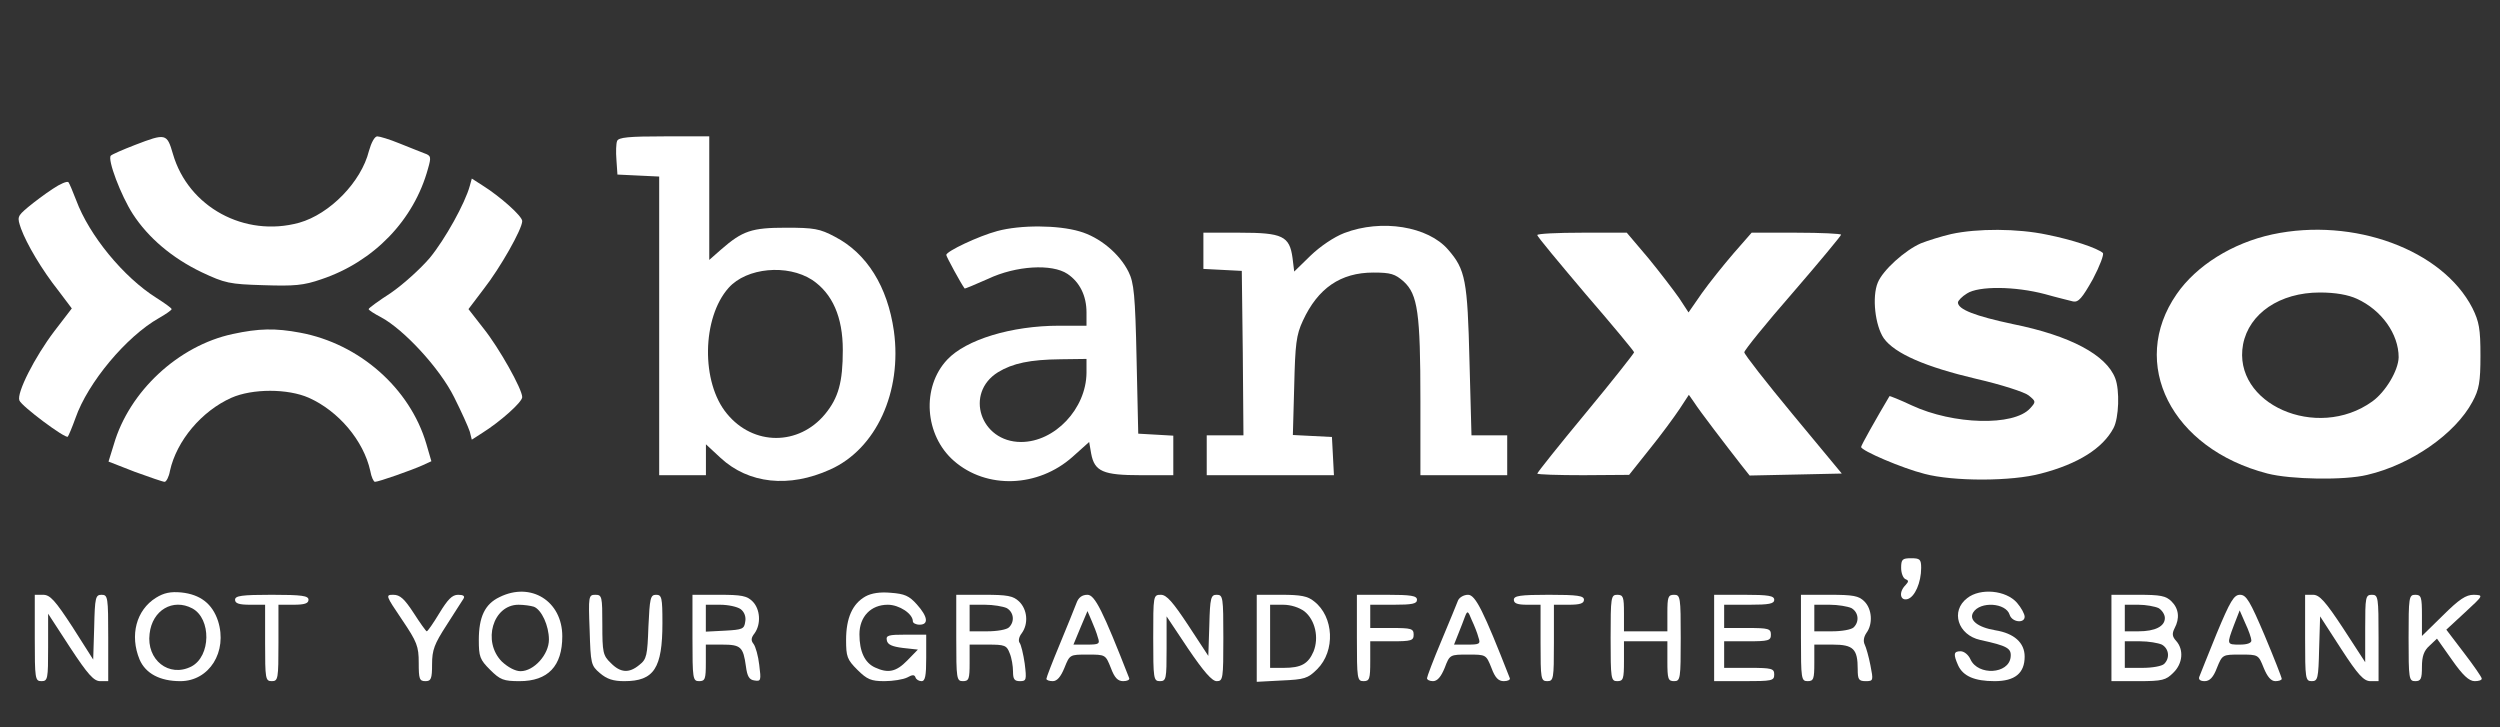
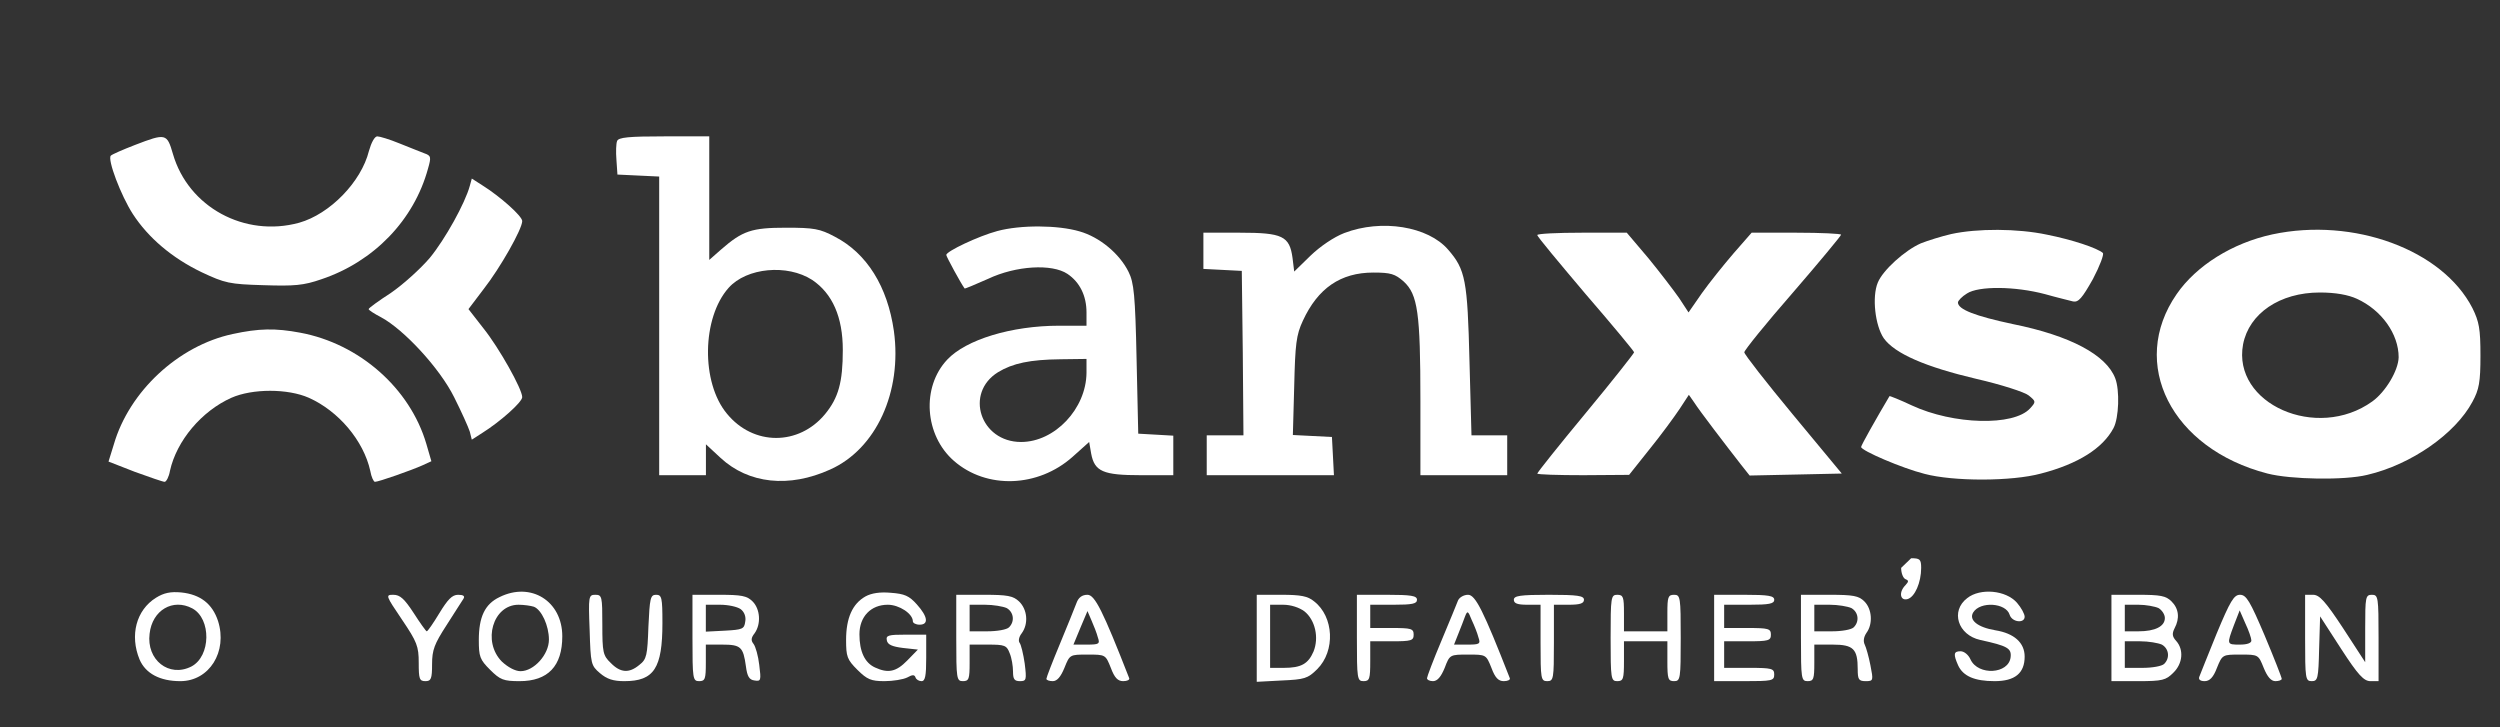
<svg xmlns="http://www.w3.org/2000/svg" width="165" height="48" viewBox="0 0 165 48" fill="none">
  <rect x="0" y="0" width="165" height="48" fill="#333333" stroke="none" />
  <path d="M40.729 9.307C40.663 9.46 40.641 10.03 40.685 10.556L40.751 11.521L42.139 11.587L43.506 11.652V21.497V31.363H45.048H46.591V30.354V29.324L47.56 30.223C49.411 31.933 52.078 32.218 54.788 30.99C57.829 29.631 59.548 25.86 58.997 21.847C58.578 18.91 57.212 16.717 55.096 15.621C54.105 15.095 53.73 15.029 51.879 15.029C49.609 15.029 49.015 15.226 47.582 16.476L46.811 17.155V13.078V9H43.836C41.5 9 40.817 9.065 40.729 9.307ZM53.598 18.471C54.942 19.37 55.625 20.927 55.625 23.097C55.625 25.224 55.339 26.254 54.457 27.328C52.717 29.433 49.72 29.433 47.979 27.306C46.26 25.246 46.326 20.97 48.089 18.997C49.279 17.66 51.967 17.419 53.598 18.471Z" fill="white" />
  <path d="M65.825 15.248C64.591 15.577 62.454 16.586 62.454 16.827C62.454 16.937 63.446 18.756 63.666 19.041C63.688 19.063 64.371 18.778 65.208 18.406C67.059 17.529 69.439 17.397 70.453 18.077C71.268 18.625 71.709 19.524 71.709 20.62V21.497H69.902C66.751 21.497 63.754 22.418 62.52 23.733C60.801 25.553 61.022 28.732 62.961 30.42C65.12 32.306 68.514 32.174 70.783 30.157L71.885 29.171L72.017 29.938C72.238 31.122 72.811 31.363 75.279 31.363H77.438V30.069V28.754L76.292 28.688L75.124 28.622L75.014 23.689C74.926 19.48 74.838 18.647 74.485 17.945C73.89 16.739 72.568 15.643 71.246 15.27C69.836 14.854 67.368 14.832 65.825 15.248ZM71.709 24.61C71.687 26.978 69.615 29.171 67.39 29.171C64.701 29.171 63.644 25.948 65.869 24.566C66.839 23.974 67.985 23.733 70.012 23.711L71.709 23.689V24.61Z" fill="white" />
  <path d="M88.723 15.38C88.04 15.643 87.136 16.257 86.497 16.871L85.418 17.923L85.307 17.024C85.109 15.577 84.646 15.358 81.826 15.358H79.424V16.564V17.748L80.702 17.814L81.958 17.879L82.024 23.295L82.068 28.732H80.856H79.644V30.047V31.363H83.831H88.04L87.974 30.091L87.908 28.841L86.629 28.776L85.329 28.71L85.418 25.487C85.484 22.703 85.55 22.111 85.99 21.168C86.982 19.019 88.481 17.989 90.64 17.989C91.786 17.989 92.072 18.077 92.645 18.581C93.571 19.436 93.747 20.642 93.747 26.452V31.363H96.612H99.476V30.047V28.732H98.286H97.118L96.986 23.843C96.854 18.493 96.722 17.791 95.576 16.476C94.254 14.941 91.191 14.437 88.723 15.38Z" fill="white" />
  <path d="M128.784 15.446C128.123 15.599 127.219 15.884 126.778 16.06C125.721 16.52 124.266 17.836 123.936 18.647C123.539 19.59 123.759 21.497 124.332 22.33C125.06 23.339 127.087 24.216 130.436 25.005C132.067 25.378 133.632 25.882 133.896 26.101C134.381 26.496 134.381 26.518 133.984 26.956C132.904 28.14 128.916 28.031 126.183 26.759C125.39 26.386 124.729 26.123 124.707 26.145C123.848 27.592 122.834 29.39 122.834 29.5C122.834 29.741 125.544 30.903 127.021 31.275C128.916 31.78 132.772 31.78 134.711 31.253C137.157 30.618 138.788 29.587 139.493 28.25C139.846 27.592 139.912 25.75 139.603 24.961C139.008 23.426 136.65 22.155 132.838 21.387C130.37 20.861 129.224 20.423 129.224 19.962C129.224 19.853 129.489 19.568 129.819 19.37C130.591 18.866 132.992 18.888 134.976 19.414C135.747 19.634 136.584 19.831 136.827 19.897C137.179 19.962 137.422 19.677 138.127 18.428C138.59 17.551 138.876 16.783 138.788 16.696C138.413 16.367 136.761 15.819 135.108 15.49C133.147 15.073 130.502 15.073 128.784 15.446Z" fill="white" />
  <path d="M149.982 15.468C147.338 16.038 144.958 17.529 143.658 19.414C140.484 23.996 143.305 29.609 149.651 31.253C151.172 31.648 154.742 31.714 156.24 31.341C159.149 30.662 162.057 28.622 163.181 26.518C163.622 25.706 163.71 25.224 163.71 23.47C163.71 21.694 163.622 21.234 163.181 20.335C161.198 16.476 155.337 14.328 149.982 15.468ZM155.557 19.721C157.188 20.467 158.311 22.045 158.311 23.58C158.289 24.457 157.452 25.86 156.571 26.496C152.913 29.127 147.316 26.649 148.043 22.725C148.439 20.686 150.467 19.305 153.111 19.305C154.147 19.305 154.984 19.458 155.557 19.721Z" fill="white" />
  <path d="M101.461 15.512C101.461 15.622 102.915 17.354 104.656 19.415C106.419 21.453 107.851 23.186 107.851 23.251C107.851 23.317 106.419 25.137 104.656 27.264C102.893 29.39 101.461 31.188 101.461 31.254C101.461 31.32 102.827 31.363 104.502 31.363L107.521 31.341L108.865 29.653C109.614 28.732 110.496 27.526 110.848 27L111.465 26.058L111.818 26.562C112.148 27.088 113.911 29.39 114.903 30.662L115.476 31.385L118.517 31.32L121.558 31.254L118.34 27.373C116.577 25.246 115.123 23.383 115.123 23.251C115.123 23.12 116.555 21.344 118.318 19.327C120.081 17.288 121.513 15.556 121.513 15.49C121.513 15.424 120.191 15.358 118.561 15.358H115.608L114.418 16.718C113.757 17.485 112.809 18.669 112.325 19.349L111.443 20.62L110.826 19.678C110.474 19.173 109.57 17.989 108.799 17.047L107.367 15.358H104.414C102.783 15.358 101.461 15.424 101.461 15.512Z" fill="white" />
  <path d="M8.902 9.57C8.109 9.877 7.404 10.184 7.315 10.272C7.073 10.513 7.977 12.903 8.77 14.13C9.783 15.687 11.348 17.025 13.309 17.967C14.852 18.691 15.138 18.757 17.386 18.822C19.413 18.888 20.03 18.844 21.22 18.428C24.68 17.266 27.324 14.525 28.249 11.127C28.47 10.36 28.448 10.272 28.007 10.118C27.743 10.009 26.993 9.724 26.354 9.461C25.715 9.198 25.054 9 24.9 9C24.724 9 24.503 9.417 24.349 9.965C23.842 12.004 21.771 14.13 19.744 14.701C16.152 15.687 12.428 13.67 11.414 10.162C11.018 8.803 10.951 8.781 8.902 9.57Z" fill="white" />
-   <path d="M3.483 12.464C2.977 12.793 2.249 13.341 1.853 13.67C1.126 14.284 1.126 14.328 1.39 15.095C1.765 16.104 2.734 17.77 3.88 19.217L4.739 20.357L3.594 21.848C2.294 23.558 1.082 25.948 1.28 26.43C1.412 26.803 4.321 28.973 4.475 28.82C4.519 28.776 4.762 28.206 4.982 27.592C5.797 25.246 8.353 22.199 10.491 20.993C10.954 20.73 11.328 20.467 11.328 20.401C11.328 20.335 10.865 20.006 10.315 19.655C8.155 18.296 5.885 15.534 5.026 13.21C4.806 12.64 4.585 12.113 4.519 12.026C4.431 11.938 3.968 12.135 3.483 12.464Z" fill="white" />
  <path d="M31.007 12.267C30.698 13.407 29.376 15.797 28.363 17.025C27.746 17.748 26.6 18.779 25.806 19.327C24.991 19.853 24.33 20.335 24.33 20.401C24.33 20.467 24.705 20.708 25.167 20.949C26.666 21.761 29.024 24.304 29.971 26.211C30.456 27.176 30.919 28.206 31.007 28.491L31.139 29.018L31.822 28.579C33.012 27.834 34.467 26.54 34.467 26.211C34.467 25.685 32.946 22.966 31.91 21.673L30.919 20.401L31.932 19.064C33.012 17.683 34.467 15.117 34.467 14.591C34.467 14.262 33.012 12.969 31.822 12.223L31.139 11.785L31.007 12.267Z" fill="white" />
  <path d="M15.359 22.045C11.768 22.812 8.528 25.838 7.515 29.324L7.162 30.464L8.903 31.143C9.873 31.494 10.754 31.801 10.864 31.801C10.974 31.801 11.151 31.472 11.217 31.078C11.657 29.083 13.31 27.131 15.271 26.254C16.66 25.64 18.995 25.64 20.384 26.254C22.345 27.131 23.997 29.083 24.438 31.078C24.504 31.472 24.659 31.801 24.747 31.801C24.989 31.801 27.171 31.034 27.898 30.705L28.471 30.442L28.14 29.302C27.06 25.619 23.711 22.681 19.811 21.957C18.18 21.65 17.078 21.672 15.359 22.045Z" fill="white" />
-   <path d="M125.475 37.48C125.475 37.831 125.608 38.16 125.762 38.225C125.982 38.313 125.982 38.379 125.762 38.62C125.299 39.081 125.409 39.672 125.894 39.541C126.379 39.409 126.797 38.445 126.797 37.48C126.797 36.91 126.709 36.844 126.136 36.844C125.563 36.844 125.475 36.91 125.475 37.48Z" fill="white" />
+   <path d="M125.475 37.48C125.475 37.831 125.608 38.16 125.762 38.225C125.982 38.313 125.982 38.379 125.762 38.62C125.299 39.081 125.409 39.672 125.894 39.541C126.379 39.409 126.797 38.445 126.797 37.48C126.797 36.91 126.709 36.844 126.136 36.844Z" fill="white" />
  <path d="M10.292 39.453C8.992 40.264 8.552 41.931 9.213 43.531C9.609 44.452 10.557 44.956 11.901 44.956C13.818 44.956 15.03 43.005 14.391 40.988C14.016 39.848 13.223 39.234 11.967 39.102C11.262 39.036 10.821 39.124 10.292 39.453ZM12.694 40.155C13.95 40.834 13.928 43.312 12.628 43.991C11.152 44.737 9.653 43.553 9.874 41.821C10.05 40.264 11.416 39.475 12.694 40.155Z" fill="white" />
  <path d="M32.968 39.409C31.998 39.87 31.602 40.725 31.602 42.237C31.602 43.334 31.668 43.531 32.351 44.211C33.012 44.868 33.232 44.956 34.29 44.956C36.163 44.956 37.111 43.969 37.111 41.996C37.111 39.672 35.039 38.379 32.968 39.409ZM35.237 40.045C35.744 40.242 36.229 41.295 36.229 42.215C36.229 43.202 35.237 44.298 34.356 44.298C34.004 44.298 33.519 44.035 33.122 43.663C31.822 42.347 32.527 39.913 34.224 39.913C34.576 39.913 35.039 39.979 35.237 40.045Z" fill="white" />
  <path d="M57.12 39.365C56.261 39.848 55.842 40.79 55.842 42.237C55.842 43.334 55.908 43.531 56.591 44.211C57.23 44.846 57.495 44.956 58.376 44.956C58.927 44.956 59.61 44.846 59.874 44.715C60.227 44.518 60.359 44.518 60.425 44.715C60.469 44.846 60.646 44.956 60.822 44.956C61.064 44.956 61.13 44.605 61.13 43.421V41.887H59.786C58.64 41.887 58.464 41.931 58.53 42.259C58.574 42.544 58.883 42.676 59.588 42.764L60.58 42.873L59.874 43.597C59.147 44.342 58.618 44.452 57.759 44.057C57.076 43.75 56.723 43.005 56.723 41.865C56.723 40.703 57.472 39.913 58.596 39.913C59.346 39.913 60.249 40.505 60.249 41.01C60.249 41.119 60.447 41.229 60.69 41.229C61.307 41.229 61.241 40.703 60.513 39.892C60.007 39.322 59.698 39.19 58.795 39.124C58.089 39.058 57.517 39.146 57.12 39.365Z" fill="white" />
  <path d="M129.837 39.475C128.713 40.33 129.22 41.909 130.696 42.237C132.503 42.632 132.767 42.785 132.701 43.377C132.569 44.496 130.564 44.605 130.057 43.531C129.925 43.224 129.638 42.983 129.396 42.983C128.933 42.983 128.911 43.18 129.242 43.926C129.572 44.627 130.321 44.956 131.644 44.956C132.988 44.956 133.627 44.43 133.627 43.334C133.627 42.413 132.922 41.799 131.71 41.602C130.52 41.404 129.925 40.922 130.233 40.418C130.696 39.672 132.393 39.782 132.635 40.571C132.789 41.075 133.627 41.163 133.627 40.703C133.627 40.527 133.406 40.111 133.12 39.782C132.393 38.949 130.696 38.795 129.837 39.475Z" fill="white" />
-   <path d="M2.295 42.106C2.295 44.803 2.317 44.956 2.736 44.956C3.154 44.956 3.176 44.803 3.176 42.742V40.505L4.631 42.742C5.799 44.518 6.195 44.956 6.614 44.956H7.143V42.106C7.143 39.409 7.121 39.256 6.702 39.256C6.305 39.256 6.261 39.431 6.217 41.382L6.151 43.531L4.785 41.382C3.639 39.628 3.309 39.256 2.846 39.256H2.295V42.106Z" fill="white" />
-   <path d="M15.514 39.585C15.514 39.826 15.778 39.913 16.505 39.913H17.497V42.435C17.497 44.803 17.519 44.956 17.938 44.956C18.356 44.956 18.378 44.803 18.378 42.435V39.913H19.37C20.097 39.913 20.361 39.826 20.361 39.585C20.361 39.322 19.943 39.256 17.938 39.256C15.932 39.256 15.514 39.322 15.514 39.585Z" fill="white" />
  <path d="M26.534 40.9C27.525 42.369 27.636 42.654 27.636 43.75C27.636 44.803 27.68 44.956 28.076 44.956C28.451 44.956 28.517 44.803 28.517 43.838C28.517 42.895 28.671 42.501 29.465 41.273C29.993 40.462 30.478 39.672 30.588 39.519C30.698 39.343 30.588 39.256 30.236 39.256C29.839 39.256 29.553 39.563 29.002 40.462C28.605 41.119 28.23 41.667 28.164 41.667C28.12 41.667 27.724 41.119 27.305 40.462C26.688 39.519 26.402 39.256 25.961 39.256C25.432 39.256 25.454 39.3 26.534 40.9Z" fill="white" />
  <path d="M38.916 41.58C38.983 43.816 39.005 43.926 39.599 44.43C40.062 44.825 40.481 44.956 41.208 44.956C43.169 44.956 43.72 44.101 43.72 41.119C43.72 39.431 43.676 39.256 43.301 39.256C42.927 39.256 42.883 39.475 42.795 41.36C42.729 43.246 42.684 43.509 42.2 43.882C41.517 44.452 40.944 44.408 40.305 43.75C39.798 43.268 39.754 43.049 39.754 41.229C39.754 39.365 39.732 39.256 39.291 39.256C38.85 39.256 38.828 39.343 38.916 41.58Z" fill="white" />
  <path d="M45.703 42.106C45.703 44.803 45.725 44.956 46.144 44.956C46.541 44.956 46.585 44.803 46.585 43.75V42.544H47.664C48.898 42.544 49.053 42.698 49.229 43.969C49.317 44.649 49.449 44.868 49.802 44.912C50.221 44.978 50.242 44.912 50.11 43.882C50.044 43.29 49.868 42.676 49.736 42.501C49.559 42.281 49.559 42.106 49.802 41.799C50.242 41.185 50.176 40.198 49.67 39.694C49.295 39.322 48.942 39.256 47.466 39.256H45.703V42.106ZM48.876 40.198C49.119 40.374 49.251 40.703 49.185 41.032C49.119 41.514 49.008 41.558 47.863 41.623L46.585 41.689V40.79V39.913H47.532C48.061 39.913 48.656 40.045 48.876 40.198Z" fill="white" />
  <path d="M63.113 42.106C63.113 44.803 63.135 44.956 63.554 44.956C63.951 44.956 63.995 44.803 63.995 43.75V42.544H65.207C66.308 42.544 66.441 42.588 66.639 43.114C66.771 43.421 66.859 43.969 66.859 44.32C66.859 44.825 66.948 44.956 67.322 44.956C67.741 44.956 67.763 44.868 67.631 43.794C67.543 43.18 67.388 42.544 67.3 42.435C67.19 42.303 67.256 42.018 67.432 41.799C67.895 41.163 67.807 40.22 67.256 39.694C66.859 39.322 66.485 39.256 64.942 39.256H63.113V42.106ZM66.441 40.133C66.903 40.396 66.992 41.01 66.595 41.404C66.441 41.558 65.802 41.667 65.163 41.667H63.995V40.79V39.913H65.008C65.559 39.913 66.198 40.023 66.441 40.133Z" fill="white" />
  <path d="M71.046 39.804C70.936 40.111 70.429 41.339 69.944 42.522C69.459 43.684 69.062 44.715 69.062 44.803C69.062 44.89 69.261 44.956 69.481 44.956C69.768 44.956 70.01 44.671 70.252 44.079C70.605 43.202 70.605 43.202 71.773 43.202C72.963 43.202 72.963 43.202 73.315 44.079C73.558 44.737 73.778 44.956 74.131 44.956C74.395 44.956 74.571 44.868 74.527 44.759C72.787 40.308 72.258 39.256 71.773 39.256C71.42 39.256 71.178 39.431 71.046 39.804ZM72.456 42.062C72.61 42.501 72.544 42.544 71.729 42.544H70.847L71.31 41.426L71.773 40.33L72.037 40.944C72.192 41.295 72.39 41.799 72.456 42.062Z" fill="white" />
-   <path d="M76.113 42.106C76.113 44.803 76.135 44.956 76.554 44.956C76.973 44.956 76.995 44.803 76.995 42.829V40.681L78.427 42.829C79.441 44.32 79.992 44.956 80.3 44.956C80.719 44.956 80.741 44.803 80.741 42.106C80.741 39.409 80.719 39.256 80.3 39.256C79.925 39.256 79.859 39.431 79.815 41.273L79.749 43.29L78.427 41.273C77.413 39.738 76.995 39.256 76.62 39.256C76.113 39.256 76.113 39.3 76.113 42.106Z" fill="white" />
  <path d="M82.945 42.128V45L84.598 44.912C86.096 44.846 86.317 44.781 86.934 44.167C88.146 42.961 88.036 40.703 86.736 39.694C86.317 39.343 85.854 39.256 84.576 39.256H82.945V42.128ZM86.096 40.352C86.802 40.922 87.066 42.084 86.691 43.005C86.339 43.816 85.876 44.079 84.73 44.079H83.827V41.996V39.913H84.686C85.193 39.913 85.744 40.089 86.096 40.352Z" fill="white" />
  <path d="M89.555 42.106C89.555 44.803 89.577 44.956 89.995 44.956C90.392 44.956 90.436 44.803 90.436 43.641V42.325H91.868C93.147 42.325 93.301 42.281 93.301 41.887C93.301 41.492 93.147 41.448 91.868 41.448H90.436V40.681V39.913H91.979C93.213 39.913 93.521 39.848 93.521 39.585C93.521 39.322 93.147 39.256 91.538 39.256H89.555V42.106Z" fill="white" />
  <path d="M96.231 39.628C96.143 39.848 95.658 41.053 95.129 42.303C94.6 43.553 94.182 44.671 94.182 44.759C94.182 44.868 94.358 44.956 94.578 44.956C94.865 44.956 95.107 44.671 95.35 44.079C95.68 43.202 95.702 43.202 96.892 43.202C98.082 43.202 98.082 43.202 98.434 44.079C98.677 44.737 98.897 44.956 99.25 44.956C99.514 44.956 99.691 44.868 99.647 44.759C97.906 40.308 97.377 39.256 96.892 39.256C96.606 39.256 96.319 39.431 96.231 39.628ZM97.575 42.062C97.729 42.501 97.663 42.544 96.848 42.544H95.966L96.253 41.821C96.407 41.448 96.606 40.922 96.694 40.681C96.848 40.286 96.892 40.308 97.134 40.922C97.311 41.295 97.509 41.799 97.575 42.062Z" fill="white" />
  <path d="M99.914 39.585C99.914 39.826 100.156 39.913 100.795 39.913H101.677V42.435C101.677 44.803 101.699 44.956 102.118 44.956C102.536 44.956 102.558 44.803 102.558 42.435V39.913H103.55C104.277 39.913 104.542 39.826 104.542 39.585C104.542 39.322 104.145 39.256 102.228 39.256C100.311 39.256 99.914 39.322 99.914 39.585Z" fill="white" />
  <path d="M106.301 42.106C106.301 44.803 106.323 44.956 106.741 44.956C107.138 44.956 107.182 44.803 107.182 43.641V42.325H108.615H110.047V43.641C110.047 44.803 110.091 44.956 110.488 44.956C110.906 44.956 110.928 44.803 110.928 42.106C110.928 39.409 110.906 39.256 110.488 39.256C110.091 39.256 110.047 39.409 110.047 40.462V41.667H108.615H107.182V40.462C107.182 39.409 107.138 39.256 106.741 39.256C106.323 39.256 106.301 39.409 106.301 42.106Z" fill="white" />
  <path d="M113.133 42.106V44.956H115.116C116.945 44.956 117.099 44.934 117.099 44.518C117.099 44.123 116.945 44.079 115.447 44.079H113.794V43.202V42.325H115.336C116.725 42.325 116.879 42.281 116.879 41.887C116.879 41.492 116.725 41.448 115.336 41.448H113.794V40.681V39.913H115.447C116.769 39.913 117.099 39.848 117.099 39.585C117.099 39.322 116.725 39.256 115.116 39.256H113.133V42.106Z" fill="white" />
  <path d="M118.863 42.106C118.863 44.803 118.885 44.956 119.304 44.956C119.701 44.956 119.745 44.803 119.745 43.75V42.544H120.957C122.323 42.544 122.609 42.829 122.609 44.167C122.609 44.846 122.675 44.956 123.138 44.956C123.645 44.956 123.645 44.912 123.447 43.904C123.337 43.334 123.16 42.72 123.072 42.544C122.962 42.325 123.006 42.04 123.182 41.777C123.623 41.185 123.557 40.198 123.05 39.694C122.675 39.322 122.323 39.256 120.736 39.256H118.863V42.106ZM122.191 40.133C122.653 40.396 122.742 41.01 122.345 41.404C122.191 41.558 121.552 41.667 120.913 41.667H119.745V40.79V39.913H120.758C121.309 39.913 121.948 40.023 122.191 40.133Z" fill="white" />
  <path d="M139.355 42.106V44.956H141.118C142.727 44.956 142.947 44.89 143.432 44.408C144.071 43.794 144.137 42.873 143.63 42.303C143.366 42.018 143.344 41.821 143.52 41.47C143.873 40.812 143.807 40.176 143.322 39.694C142.947 39.322 142.595 39.256 141.118 39.256H139.355V42.106ZM142.463 40.133C142.683 40.264 142.881 40.549 142.881 40.79C142.881 41.339 142.242 41.667 141.14 41.667H140.237V40.79V39.913H141.14C141.625 39.913 142.22 40.023 142.463 40.133ZM142.683 42.544C143.146 42.807 143.234 43.421 142.837 43.816C142.683 43.969 142.044 44.079 141.405 44.079H140.237V43.202V42.325H141.251C141.801 42.325 142.44 42.435 142.683 42.544Z" fill="white" />
  <path d="M146.297 41.821C145.724 43.246 145.196 44.539 145.152 44.671C145.085 44.846 145.218 44.956 145.504 44.956C145.835 44.956 146.077 44.715 146.319 44.079C146.672 43.202 146.694 43.202 147.862 43.202C149.052 43.202 149.052 43.202 149.404 44.079C149.647 44.671 149.889 44.956 150.176 44.956C150.396 44.956 150.594 44.89 150.594 44.803C150.594 44.715 150.088 43.421 149.471 41.952C148.501 39.672 148.259 39.256 147.84 39.256C147.443 39.256 147.201 39.65 146.297 41.821ZM148.589 42.259C148.611 42.435 148.325 42.544 147.84 42.544C146.958 42.544 146.958 42.544 147.443 41.251L147.818 40.286L148.192 41.141C148.413 41.602 148.589 42.128 148.589 42.259Z" fill="white" />
  <path d="M152.137 42.106C152.137 44.803 152.159 44.956 152.577 44.956C152.974 44.956 153.018 44.781 153.062 42.829L153.128 40.681L154.517 42.829C155.64 44.561 156.015 44.956 156.456 44.956H156.985V42.106C156.985 39.409 156.963 39.256 156.544 39.256C156.125 39.256 156.103 39.409 156.103 41.47V43.706L154.649 41.47C153.481 39.694 153.084 39.256 152.666 39.256H152.137V42.106Z" fill="white" />
-   <path d="M158.967 42.106C158.967 44.803 158.989 44.956 159.408 44.956C159.782 44.956 159.848 44.803 159.848 44.013C159.848 43.312 159.98 42.939 160.355 42.61L160.84 42.15L161.831 43.553C162.537 44.561 162.955 44.956 163.33 44.956C163.594 44.956 163.815 44.89 163.793 44.781C163.793 44.693 163.264 43.926 162.625 43.093L161.457 41.558L162.691 40.418C163.925 39.278 163.925 39.278 163.264 39.256C162.757 39.256 162.316 39.541 161.236 40.615L159.848 41.974V40.615C159.848 39.409 159.804 39.256 159.408 39.256C158.989 39.256 158.967 39.409 158.967 42.106Z" fill="white" />
</svg>